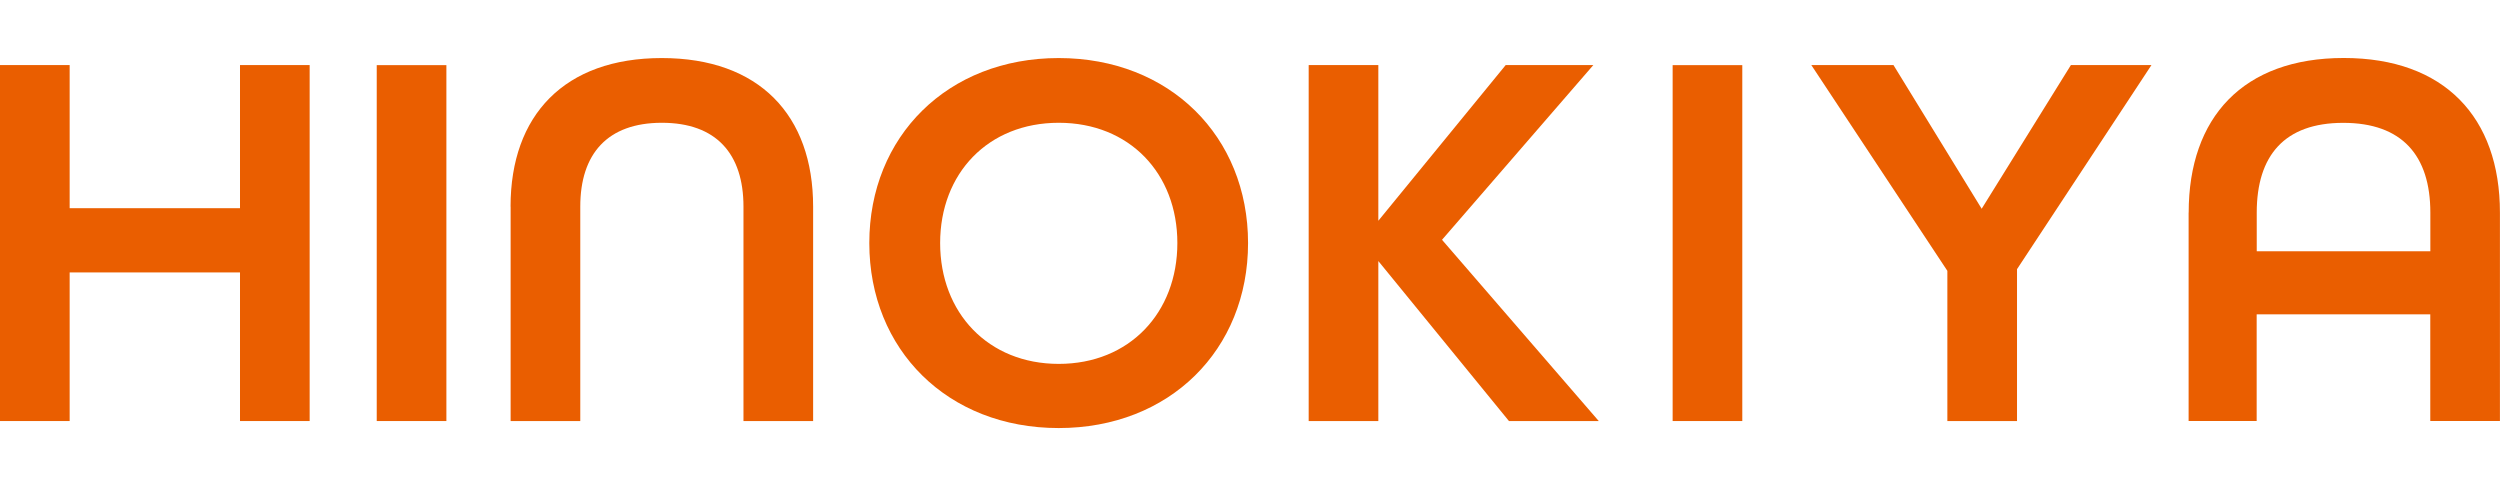
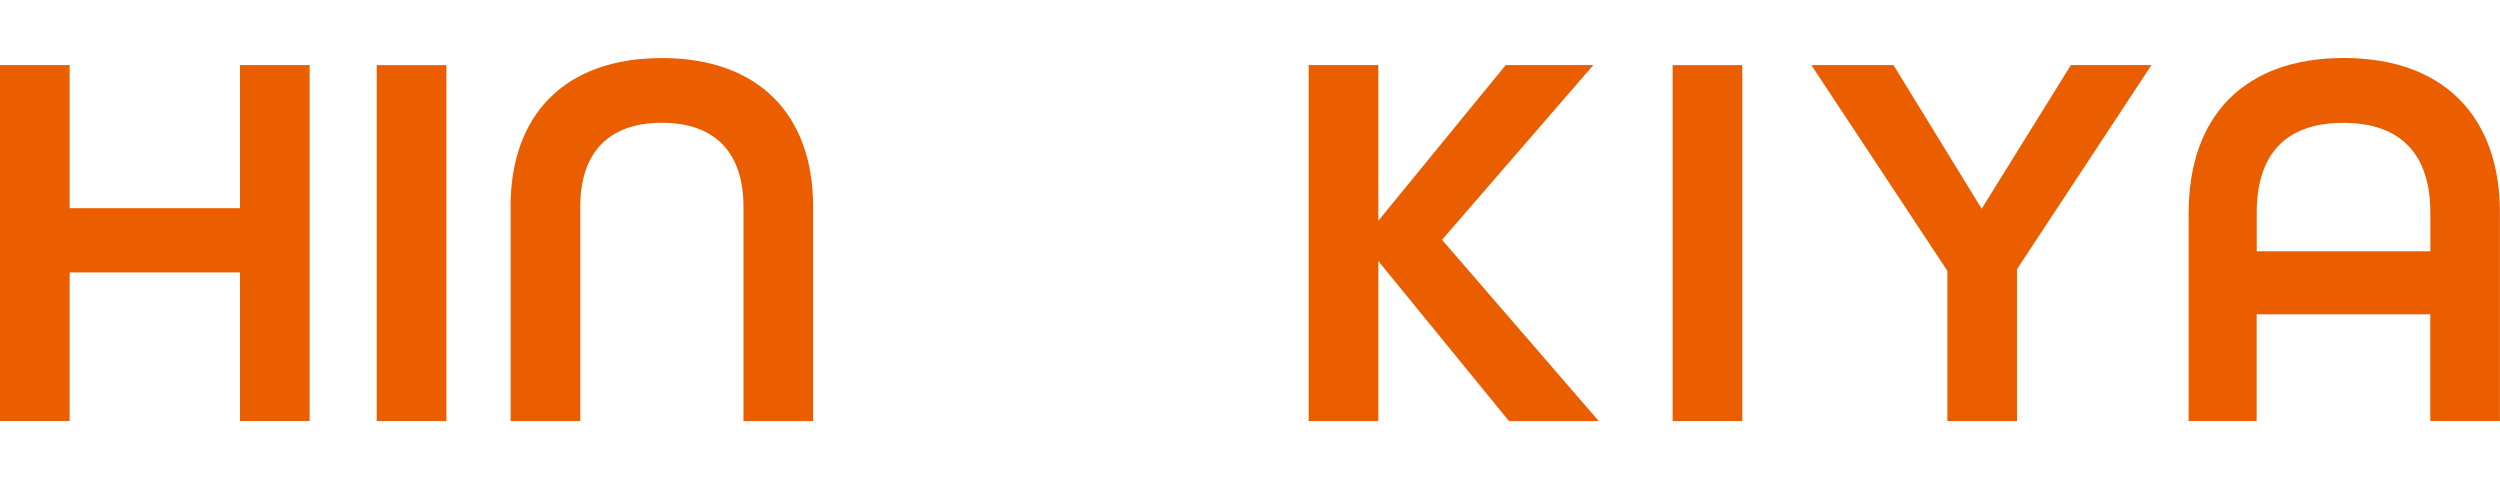
<svg xmlns="http://www.w3.org/2000/svg" id="_レイヤー_1" viewBox="0 0 360 70">
  <defs>
    <style>.cls-1{fill:#ea5e00;}</style>
  </defs>
  <polygon class="cls-1" points="0 9.37 10.03 9.37 10.03 29.98 34.56 29.98 34.56 9.37 44.59 9.37 44.59 60.63 34.56 60.63 34.56 39.23 10.03 39.23 10.03 60.63 0 60.63 0 9.37" />
  <rect class="cls-1" x="54.25" y="9.38" width="10.03" height="51.25" />
  <path class="cls-1" d="M73.52,29.75c0-13.17,7.76-21.39,21.78-21.39s21.79,8.23,21.79,21.39v30.88h-10.03v-30.88c0-7.6-3.92-12.07-11.75-12.07s-11.75,4.47-11.75,12.07v30.88h-10.03v-30.88Z" />
-   <path class="cls-1" d="M125.18,35c0-15.36,11.28-26.64,27.27-26.64s27.27,11.28,27.27,26.64-11.28,26.64-27.27,26.64-27.27-11.28-27.27-26.64M169.54,35c0-10.03-6.9-17.32-17.08-17.32s-17.08,7.29-17.08,17.32,6.9,17.4,17.08,17.4,17.08-7.37,17.08-17.4" />
  <polygon class="cls-1" points="188.45 9.37 198.48 9.37 198.48 31.79 216.82 9.37 229.44 9.37 207.65 34.53 230.22 60.63 217.29 60.63 198.48 37.59 198.48 60.63 188.45 60.63 188.45 9.37" />
  <rect class="cls-1" x="240.86" y="9.38" width="10.03" height="51.25" />
  <polygon class="cls-1" points="280.42 39 260.83 9.37 272.66 9.37 285.36 30.06 298.21 9.37 309.81 9.37 290.45 38.76 290.45 60.63 280.42 60.63 280.42 39" />
  <path class="cls-1" d="M315.17,30.61c0-13.71,7.84-22.26,22.33-22.26s22.49,8.54,22.49,22.26v30.01h-10.03v-15.36h-25v15.36h-9.8v-30.01ZM349.97,36.18v-5.56c0-8.23-4.08-12.93-12.54-12.93s-12.46,4.7-12.46,12.93v5.56h25Z" />
</svg>